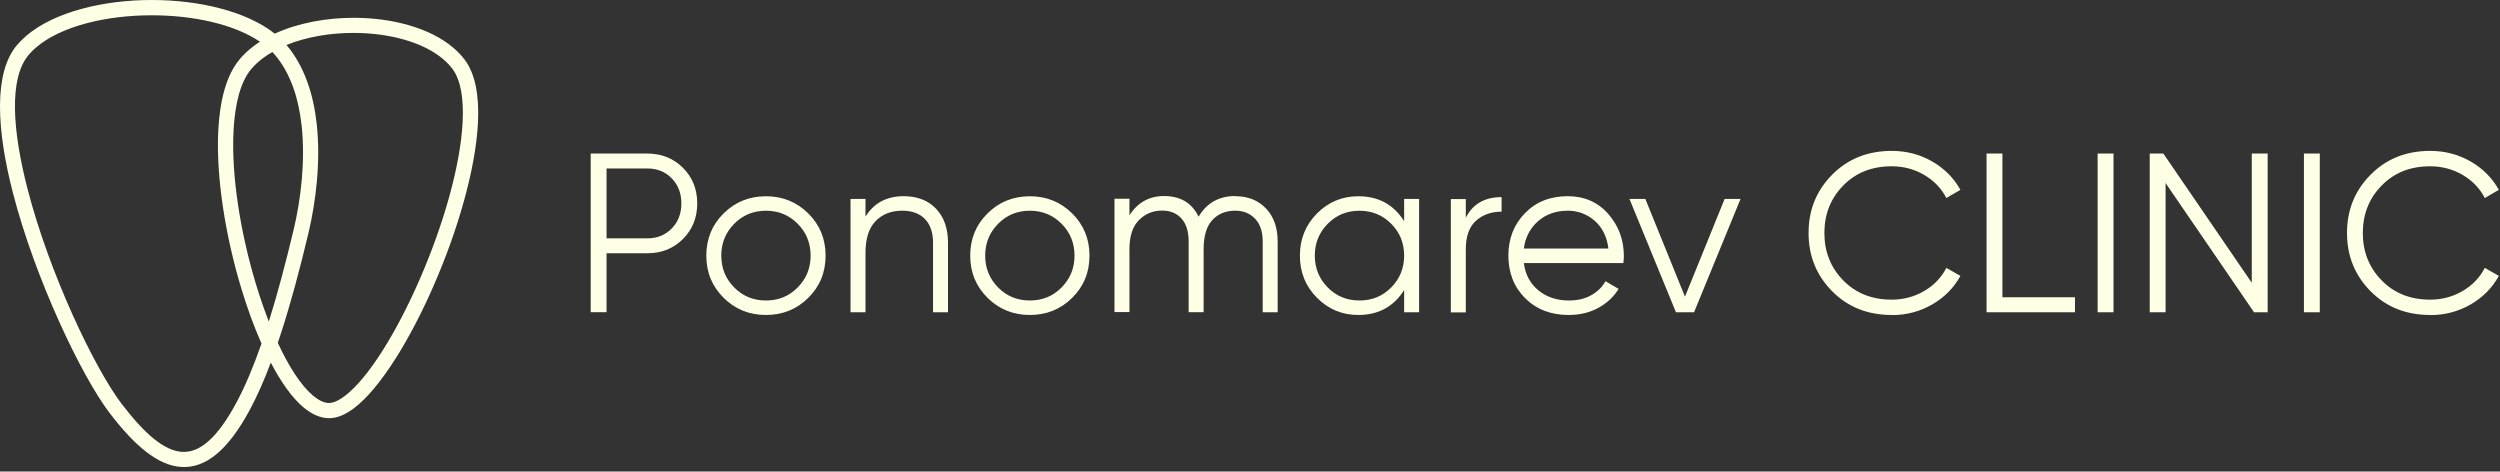
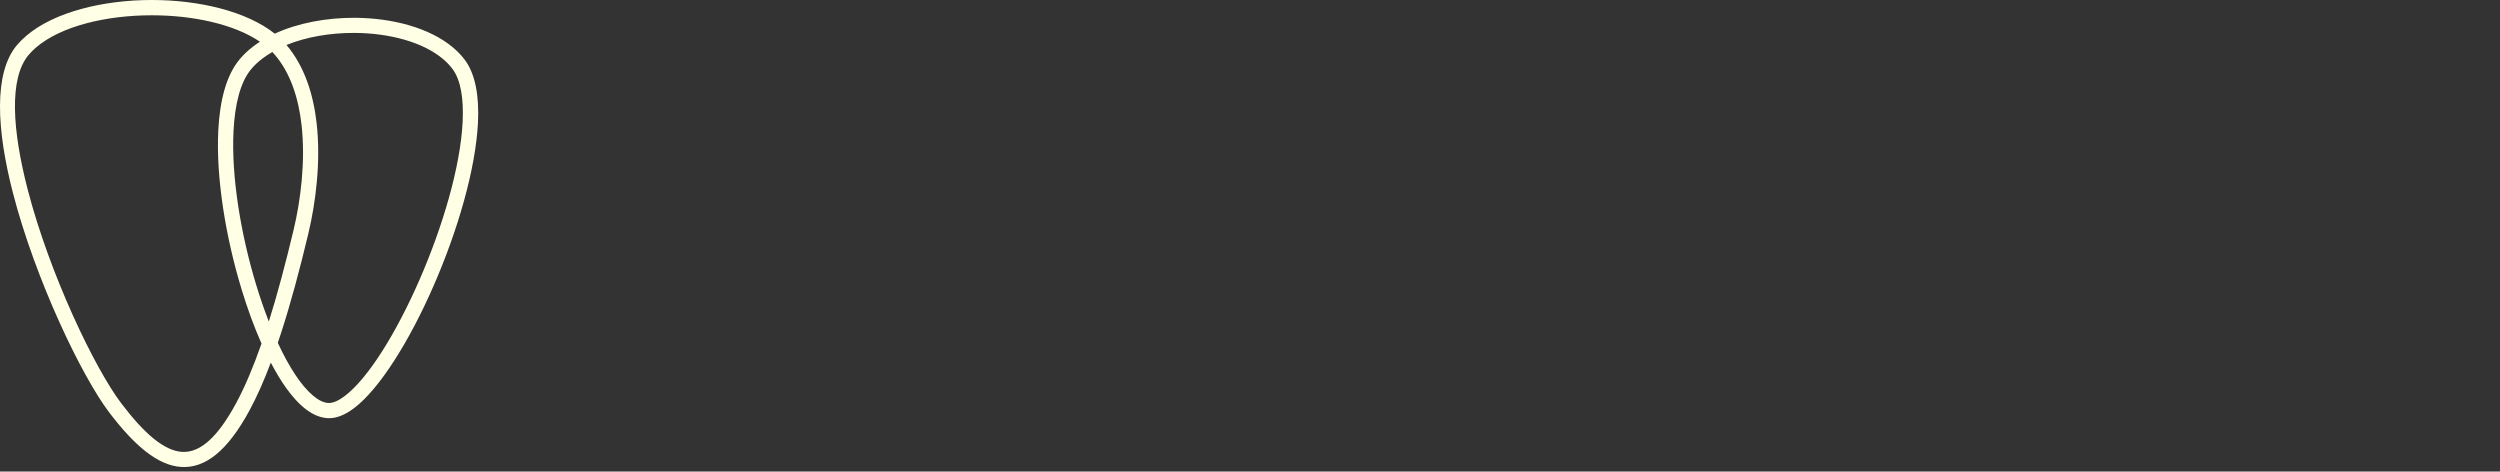
<svg xmlns="http://www.w3.org/2000/svg" width="334" height="63" viewBox="0 0 334 63" fill="none">
  <rect x="0" y="0" width="334" height="63" fill="#333333" stroke="none" />
-   <path d="M86.491 20.516C88.39 20.516 89.975 21.151 91.245 22.422C92.516 23.693 93.151 25.277 93.151 27.176C93.151 29.075 92.516 30.66 91.245 31.93C89.975 33.201 88.39 33.836 86.491 33.836H81.037V41.71H78.917V20.509H86.491V20.516ZM86.491 31.845C87.804 31.845 88.889 31.402 89.746 30.524C90.603 29.646 91.031 28.532 91.031 27.176C91.031 25.827 90.603 24.706 89.746 23.828C88.889 22.95 87.804 22.508 86.491 22.508H81.037V31.838H86.491V31.845ZM107.978 39.797C106.436 41.325 104.551 42.081 102.331 42.081C100.111 42.081 98.227 41.318 96.685 39.797C95.143 38.269 94.365 36.392 94.365 34.151C94.365 31.909 95.136 30.024 96.685 28.504C98.227 26.976 100.111 26.22 102.331 26.22C104.551 26.22 106.436 26.983 107.978 28.504C109.52 30.032 110.298 31.909 110.298 34.151C110.298 36.392 109.527 38.276 107.978 39.797ZM98.091 38.405C99.24 39.569 100.654 40.147 102.331 40.147C104.009 40.147 105.422 39.569 106.571 38.405C107.721 37.242 108.299 35.828 108.299 34.151C108.299 32.473 107.721 31.052 106.571 29.896C105.422 28.732 104.009 28.154 102.331 28.154C100.654 28.154 99.24 28.732 98.091 29.896C96.942 31.059 96.363 32.473 96.363 34.151C96.363 35.828 96.942 37.242 98.091 38.405ZM120.713 26.212C122.547 26.212 123.996 26.769 125.06 27.89C126.124 29.011 126.652 30.517 126.652 32.416V41.717H124.653V32.416C124.653 31.059 124.296 30.01 123.575 29.268C122.861 28.518 121.841 28.147 120.534 28.147C119.078 28.147 117.9 28.604 116.994 29.525C116.087 30.446 115.63 31.859 115.63 33.779V41.717H113.631V26.577H115.63V28.939C116.758 27.119 118.457 26.212 120.72 26.212H120.713ZM143.235 39.797C141.693 41.325 139.808 42.081 137.588 42.081C135.368 42.081 133.484 41.318 131.942 39.797C130.4 38.269 129.622 36.392 129.622 34.151C129.622 31.909 130.393 30.024 131.942 28.504C133.484 26.976 135.368 26.22 137.588 26.22C139.808 26.22 141.693 26.983 143.235 28.504C144.777 30.032 145.555 31.909 145.555 34.151C145.555 36.392 144.784 38.276 143.235 39.797ZM133.348 38.405C134.497 39.569 135.911 40.147 137.588 40.147C139.266 40.147 140.679 39.569 141.828 38.405C142.978 37.242 143.556 35.828 143.556 34.151C143.556 32.473 142.978 31.052 141.828 29.896C140.679 28.732 139.266 28.154 137.588 28.154C135.911 28.154 134.497 28.732 133.348 29.896C132.199 31.059 131.62 32.473 131.62 34.151C131.62 35.828 132.199 37.242 133.348 38.405ZM165.028 26.212C166.727 26.212 168.091 26.755 169.133 27.847C170.175 28.939 170.696 30.41 170.696 32.266V41.717H168.698V32.266C168.698 30.953 168.362 29.939 167.684 29.225C167.006 28.511 166.114 28.147 165.007 28.147C163.758 28.147 162.737 28.568 161.966 29.403C161.188 30.239 160.802 31.552 160.802 33.322V41.71H158.804V32.259C158.804 30.924 158.482 29.903 157.847 29.196C157.212 28.49 156.348 28.133 155.256 28.133C154.042 28.133 153.014 28.554 152.165 29.403C151.315 30.253 150.894 31.552 150.894 33.308V41.696H148.896V26.555H150.894V28.768C151.986 27.055 153.528 26.191 155.527 26.191C157.704 26.191 159.239 27.112 160.131 28.947C161.224 27.112 162.858 26.191 165.036 26.191L165.028 26.212ZM187.593 26.577H189.592V41.717H187.593V38.748C186.201 40.968 184.16 42.081 181.476 42.081C179.313 42.081 177.471 41.318 175.95 39.783C174.423 38.248 173.666 36.371 173.666 34.151C173.666 31.93 174.43 30.053 175.95 28.518C177.478 26.983 179.32 26.22 181.476 26.22C184.16 26.22 186.201 27.333 187.593 29.553V26.584V26.577ZM177.385 38.405C178.534 39.569 179.948 40.147 181.625 40.147C183.303 40.147 184.716 39.569 185.866 38.405C187.015 37.242 187.593 35.828 187.593 34.151C187.593 32.473 187.015 31.052 185.866 29.896C184.716 28.732 183.303 28.154 181.625 28.154C179.948 28.154 178.534 28.732 177.385 29.896C176.236 31.059 175.658 32.473 175.658 34.151C175.658 35.828 176.236 37.242 177.385 38.405ZM195.831 29.089C196.759 27.255 198.358 26.334 200.614 26.334V28.276C199.243 28.276 198.101 28.682 197.194 29.489C196.288 30.296 195.831 31.566 195.831 33.308V41.732H193.832V26.591H195.831V29.104V29.089ZM209.43 26.212C211.671 26.212 213.484 27.005 214.869 28.59C216.254 30.174 216.947 32.045 216.947 34.208C216.947 34.429 216.925 34.743 216.882 35.15H203.583C203.783 36.685 204.44 37.898 205.539 38.798C206.639 39.697 207.995 40.147 209.615 40.147C210.765 40.147 211.764 39.911 212.599 39.433C213.435 38.962 214.07 38.341 214.491 37.57L216.247 38.598C215.583 39.669 214.669 40.518 213.52 41.139C212.371 41.767 211.057 42.081 209.58 42.081C207.195 42.081 205.261 41.332 203.762 39.84C202.27 38.348 201.52 36.449 201.52 34.143C201.52 31.881 202.256 29.996 203.733 28.483C205.204 26.969 207.103 26.212 209.43 26.212ZM209.43 28.154C207.852 28.154 206.539 28.625 205.475 29.56C204.411 30.503 203.783 31.716 203.583 33.208H214.884C214.684 31.616 214.063 30.374 213.035 29.482C212.007 28.597 210.8 28.147 209.43 28.147V28.154ZM230.417 26.577H232.537L226.327 41.717H223.907L217.696 26.577H219.816L225.113 39.633L230.41 26.577H230.417ZM252.739 42.081C249.527 42.081 246.871 41.025 244.772 38.905C242.674 36.785 241.624 34.193 241.624 31.124C241.624 28.054 242.674 25.463 244.772 23.343C246.871 21.223 249.527 20.159 252.739 20.159C254.695 20.159 256.494 20.63 258.129 21.565C259.763 22.508 261.027 23.771 261.912 25.363L260.035 26.455C259.371 25.163 258.378 24.135 257.065 23.364C255.751 22.6 254.309 22.215 252.732 22.215C250.083 22.215 247.928 23.072 246.25 24.792C244.573 26.505 243.737 28.618 243.737 31.124C243.737 33.629 244.573 35.735 246.25 37.456C247.928 39.169 250.083 40.033 252.732 40.033C254.309 40.033 255.751 39.647 257.065 38.883C258.378 38.12 259.363 37.084 260.035 35.792L261.912 36.856C261.041 38.448 259.785 39.726 258.143 40.675C256.494 41.624 254.695 42.096 252.739 42.096V42.081ZM267.523 39.718H277.217V41.717H265.403V20.516H267.523V39.718ZM280.244 20.516H282.364V41.717H280.244V20.516ZM300.838 20.516H302.958V41.717H301.138L289.324 24.456V41.717H287.204V20.516H289.024L300.838 37.777V20.516ZM307.805 20.516H309.925V41.717H307.805V20.516ZM324.673 42.081C321.461 42.081 318.806 41.025 316.707 38.905C314.608 36.785 313.559 34.193 313.559 31.124C313.559 28.054 314.608 25.463 316.707 23.343C318.806 21.223 321.461 20.159 324.673 20.159C326.629 20.159 328.428 20.63 330.063 21.565C331.698 22.508 332.961 23.771 333.846 25.363L331.969 26.455C331.305 25.163 330.313 24.135 328.999 23.364C327.686 22.6 326.244 22.215 324.666 22.215C322.018 22.215 319.862 23.072 318.185 24.792C316.507 26.505 315.672 28.618 315.672 31.124C315.672 33.629 316.507 35.735 318.185 37.456C319.862 39.169 322.018 40.033 324.666 40.033C326.244 40.033 327.686 39.647 328.999 38.883C330.313 38.12 331.298 37.084 331.969 35.792L333.846 36.856C332.975 38.448 331.719 39.726 330.077 40.675C328.428 41.624 326.629 42.096 324.673 42.096V42.081Z" fill="#FFFFE6" />
  <path fill-rule="evenodd" clip-rule="evenodd" d="M2.307 5.982C2.664 5.561 3.063 5.168 3.506 4.79C7.232 1.599 13.778 0 20.282 0C26.585 0 32.924 1.499 36.707 4.497C39.798 3.07 43.617 2.363 47.379 2.377C52.412 2.399 57.409 3.719 60.514 6.339C61.106 6.839 61.635 7.381 62.077 7.967C63.519 9.873 64.033 12.842 63.855 16.411C63.541 22.657 61.121 30.881 57.937 38.162C54.739 45.493 50.741 51.925 47.308 54.524C46.094 55.445 44.909 55.923 43.788 55.866C42.675 55.809 41.583 55.295 40.519 54.402C39.02 53.139 37.542 51.054 36.179 48.442C35.287 50.826 34.344 52.953 33.359 54.781C30.383 60.292 27.391 62.59 24.193 62.383C21.081 62.183 17.976 59.542 14.628 55.152C10.909 50.276 4.698 37.299 1.714 25.72C-0.427 17.411 -0.913 9.73 2.307 5.975V5.982ZM38.285 6.025C40.669 8.837 41.868 12.571 42.304 16.49C42.882 21.615 42.175 27.076 41.204 31.167C40.048 36.014 38.842 40.518 37.542 44.516C37.4 44.951 37.257 45.379 37.114 45.8C38.585 48.977 40.198 51.49 41.818 52.853C42.539 53.46 43.232 53.81 43.874 53.838C44.488 53.867 45.238 53.532 46.073 52.896C49.228 50.505 52.99 44.387 56.06 37.349C59.151 30.26 61.506 22.308 61.806 16.311C61.963 13.206 61.571 10.686 60.435 9.187C60.078 8.716 59.657 8.281 59.193 7.888C56.459 5.582 51.948 4.419 47.351 4.397C44.16 4.383 40.947 4.918 38.27 6.011L38.285 6.025ZM32.003 7.931C32.545 7.288 33.174 6.703 33.859 6.182C34.137 5.968 34.43 5.768 34.73 5.575C31.261 3.219 25.785 2.042 20.274 2.042C14.2 2.042 8.168 3.476 4.82 6.339C4.463 6.646 4.134 6.967 3.849 7.31C1.136 10.479 1.686 17.504 3.677 25.235C6.597 36.556 12.636 49.206 16.241 53.938C19.232 57.864 21.881 60.213 24.315 60.37C26.663 60.52 29.019 58.55 31.56 53.838C32.752 51.626 33.873 48.949 34.937 45.9C33.952 43.68 33.045 41.203 32.26 38.605C30.14 31.623 28.848 23.7 29.162 17.454C29.362 13.42 30.24 10.037 32.003 7.945V7.931ZM35.087 7.802C34.501 8.245 33.987 8.723 33.559 9.237C32.11 10.958 31.375 13.927 31.196 17.539C30.896 23.557 32.153 31.224 34.209 38.005C34.73 39.733 35.308 41.396 35.915 42.959C37.071 39.29 38.163 35.157 39.227 30.703C40.162 26.791 40.833 21.58 40.291 16.718C39.891 13.149 38.827 9.78 36.707 7.303C36.607 7.181 36.5 7.067 36.386 6.946C35.929 7.21 35.494 7.495 35.087 7.802Z" fill="#FFFFE6" />
</svg>